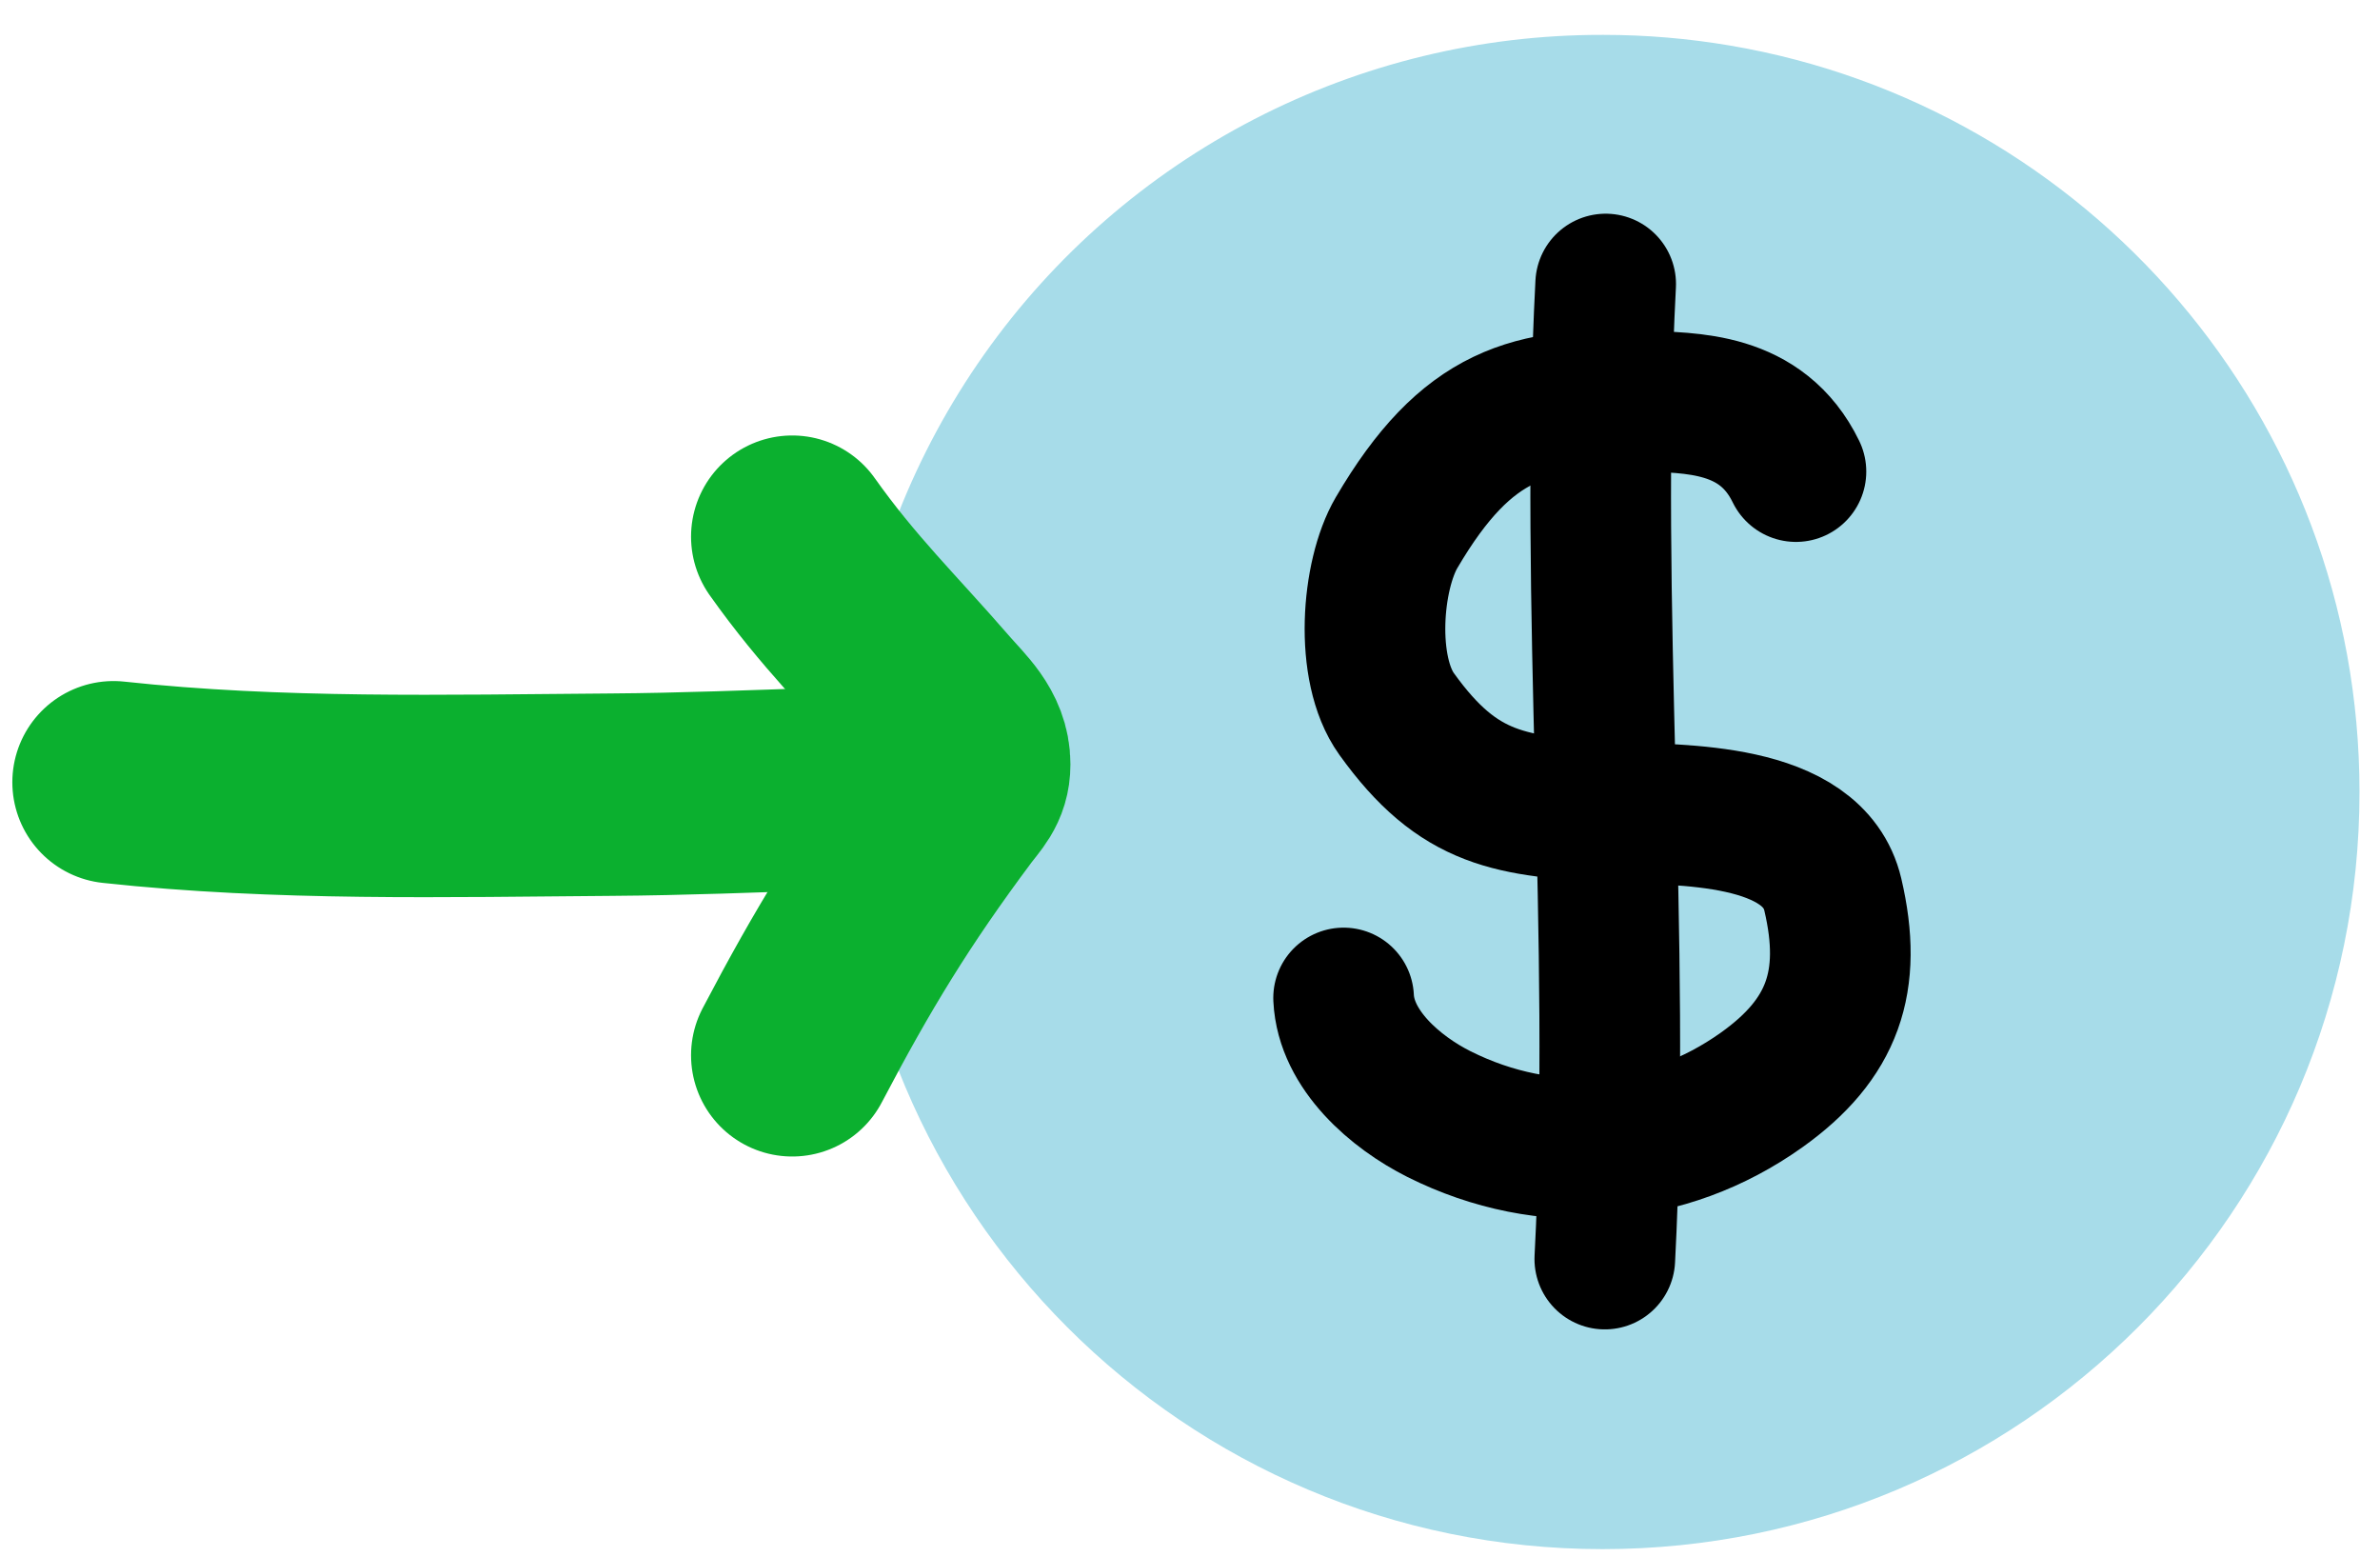
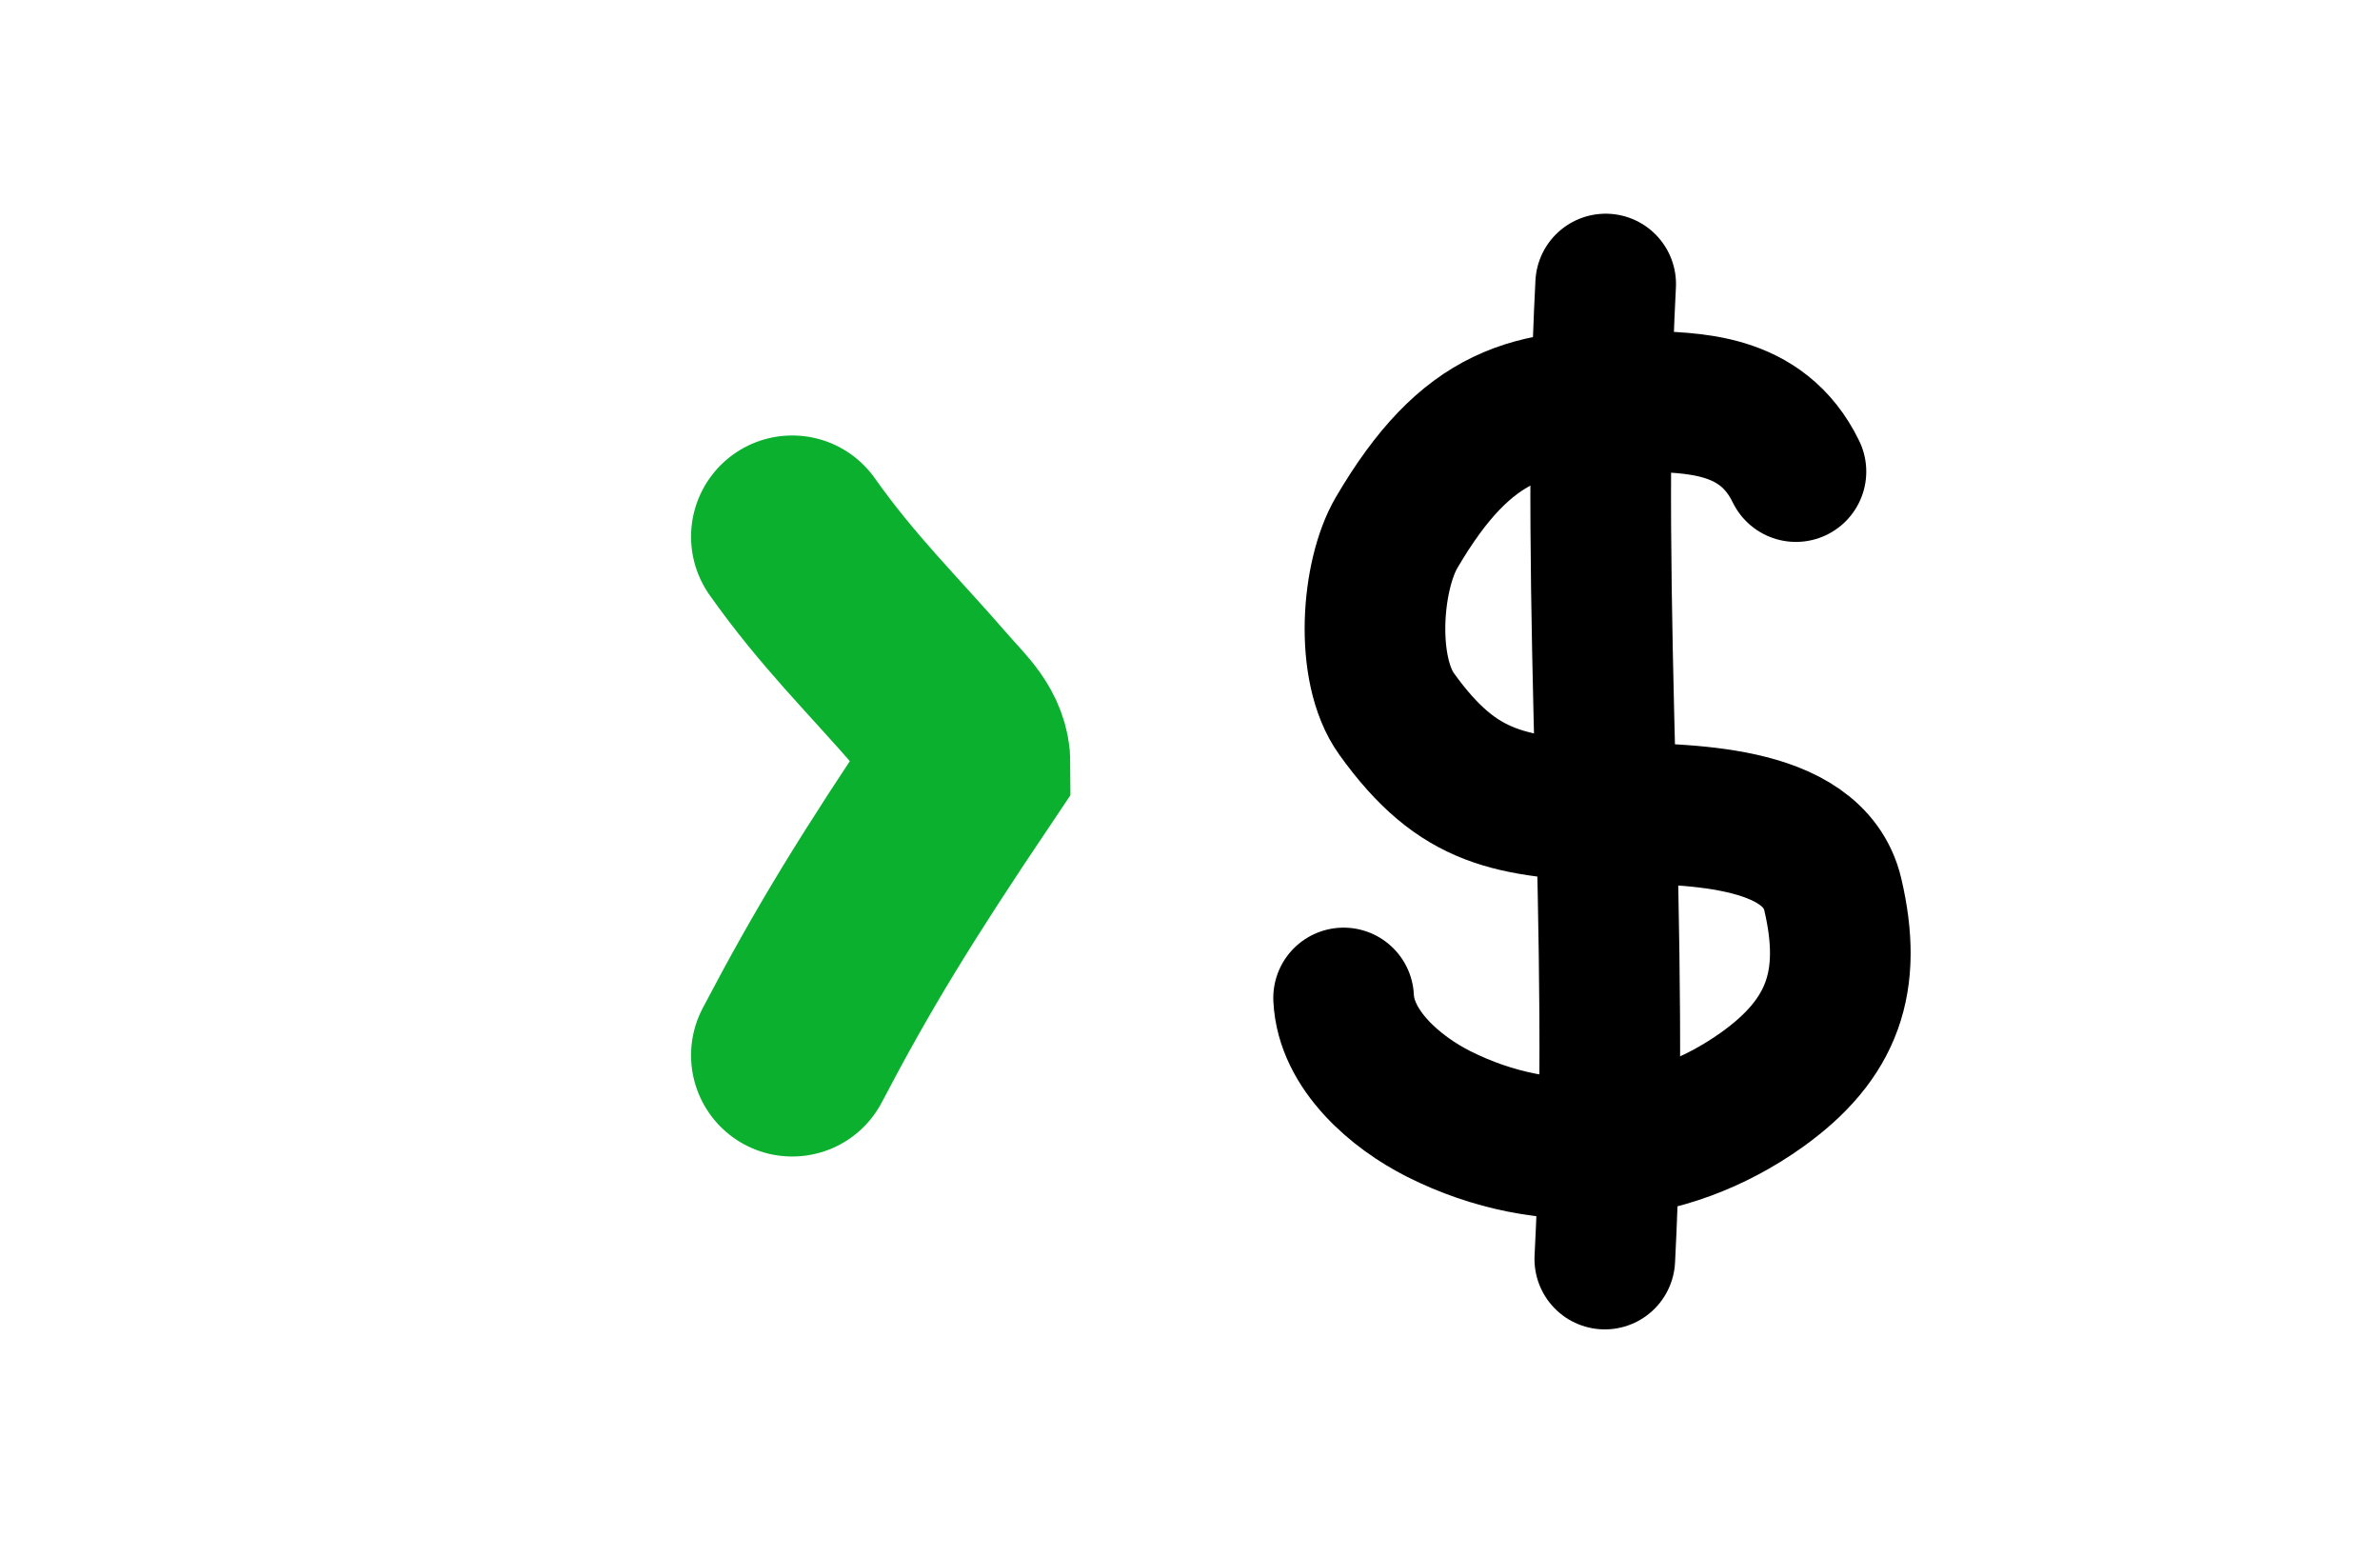
<svg xmlns="http://www.w3.org/2000/svg" width="52" height="34" viewBox="0 0 52 34" fill="none">
-   <path fill-rule="evenodd" clip-rule="evenodd" d="M35.045 0.762C35.035 0.762 35.025 0.762 35.015 0.762C35.009 0.762 35.003 0.762 34.997 0.762C32.356 0.759 29.753 1.39 27.407 2.602C25.055 3.817 23.029 5.58 21.502 7.742C19.975 9.904 18.99 12.402 18.631 15.025C18.528 15.774 18.478 16.528 18.479 17.28C18.479 17.286 18.479 17.293 18.479 17.299C18.479 26.432 25.882 33.836 35.015 33.836C44.148 33.836 51.552 26.432 51.552 17.299C51.552 9.112 45.604 2.315 37.794 0.994C36.889 0.841 35.97 0.762 35.045 0.762Z" fill="#A7DCE9" />
  <path d="M29.356 21.798C29.41 22.933 30.494 23.86 31.439 24.334C33.793 25.513 36.414 25.285 38.489 23.807C40.045 22.698 40.49 21.437 40.045 19.54C39.615 17.709 36.682 17.812 35.302 17.74C33.001 17.62 31.876 17.49 30.514 15.594C29.807 14.608 29.966 12.568 30.514 11.633C32.048 9.018 33.447 8.662 35.861 8.759C36.954 8.802 38.489 8.759 39.239 10.3" stroke="black" stroke-width="3.073" stroke-linecap="round" />
  <path d="M35.082 6.204C34.713 13.277 35.433 20.415 35.063 27.5" stroke="black" stroke-width="3.073" stroke-linecap="round" />
-   <path d="M2.48 17.086C6.072 17.476 9.753 17.384 13.358 17.357C14.922 17.346 16.483 17.283 18.045 17.23C18.133 17.227 19.302 17.197 19.564 17.168C19.997 17.121 19.527 16.988 19.426 16.902" stroke="#0BB02F" stroke-width="4.421" stroke-linecap="round" />
-   <path d="M17.309 11.722C18.316 13.143 19.254 14.041 20.399 15.36C20.758 15.773 21.177 16.132 21.177 16.695C21.177 17.057 20.988 17.219 20.767 17.514C19.333 19.435 18.421 20.932 17.309 23.05" stroke="#0BB02F" stroke-width="4.421" stroke-linecap="round" />
+   <path d="M17.309 11.722C18.316 13.143 19.254 14.041 20.399 15.36C20.758 15.773 21.177 16.132 21.177 16.695C19.333 19.435 18.421 20.932 17.309 23.05" stroke="#0BB02F" stroke-width="4.421" stroke-linecap="round" />
</svg>